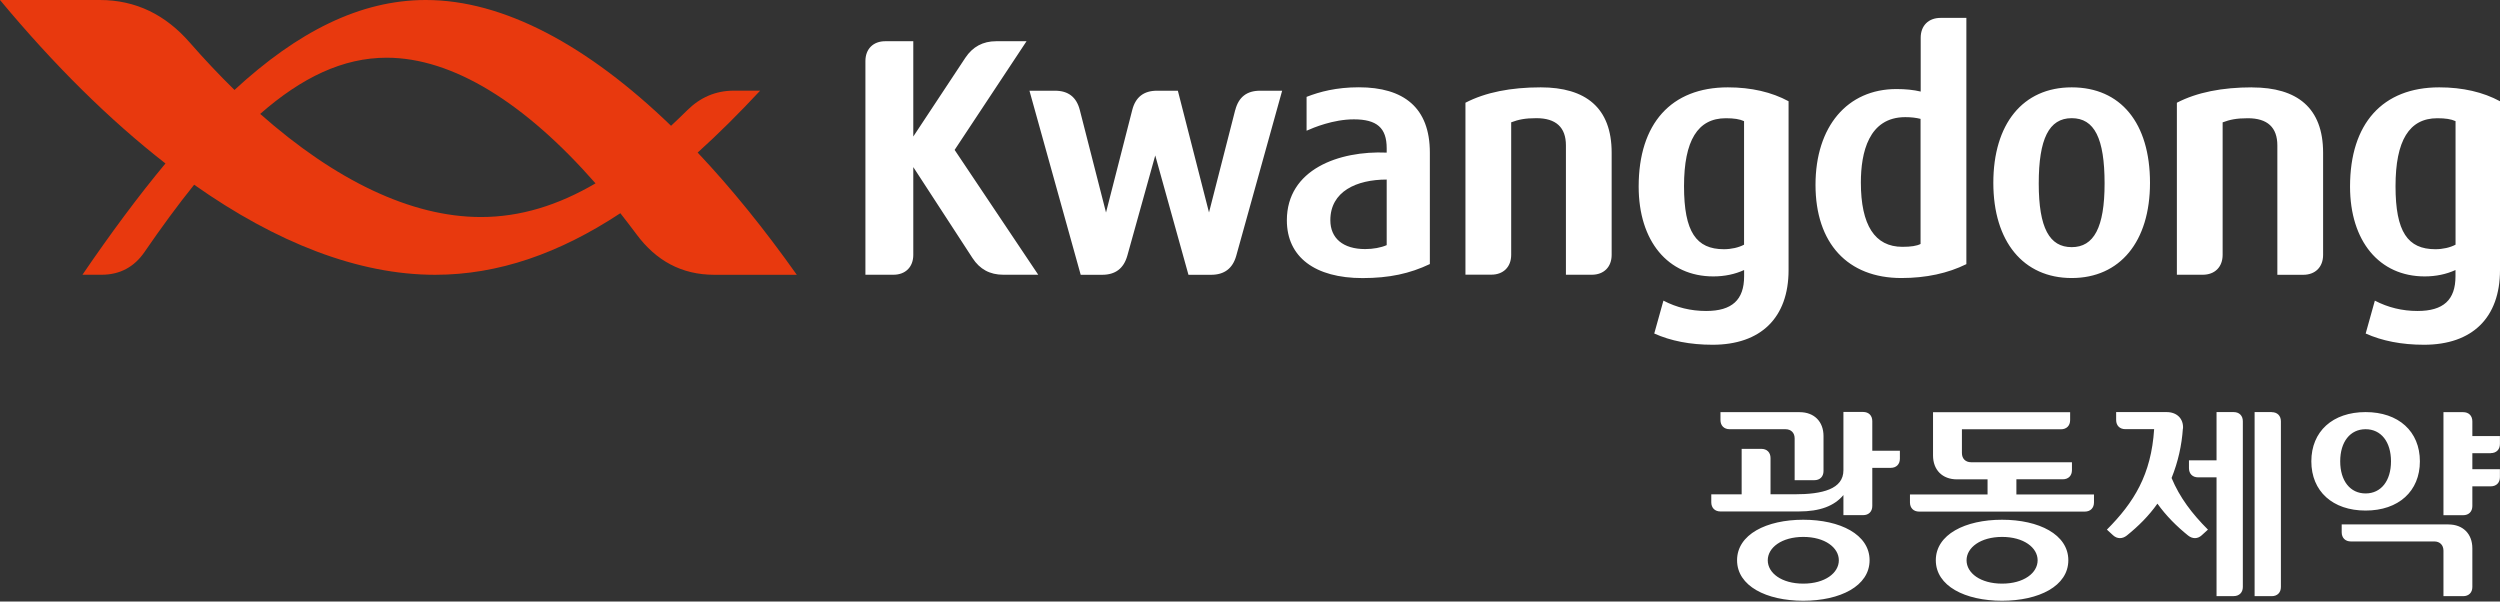
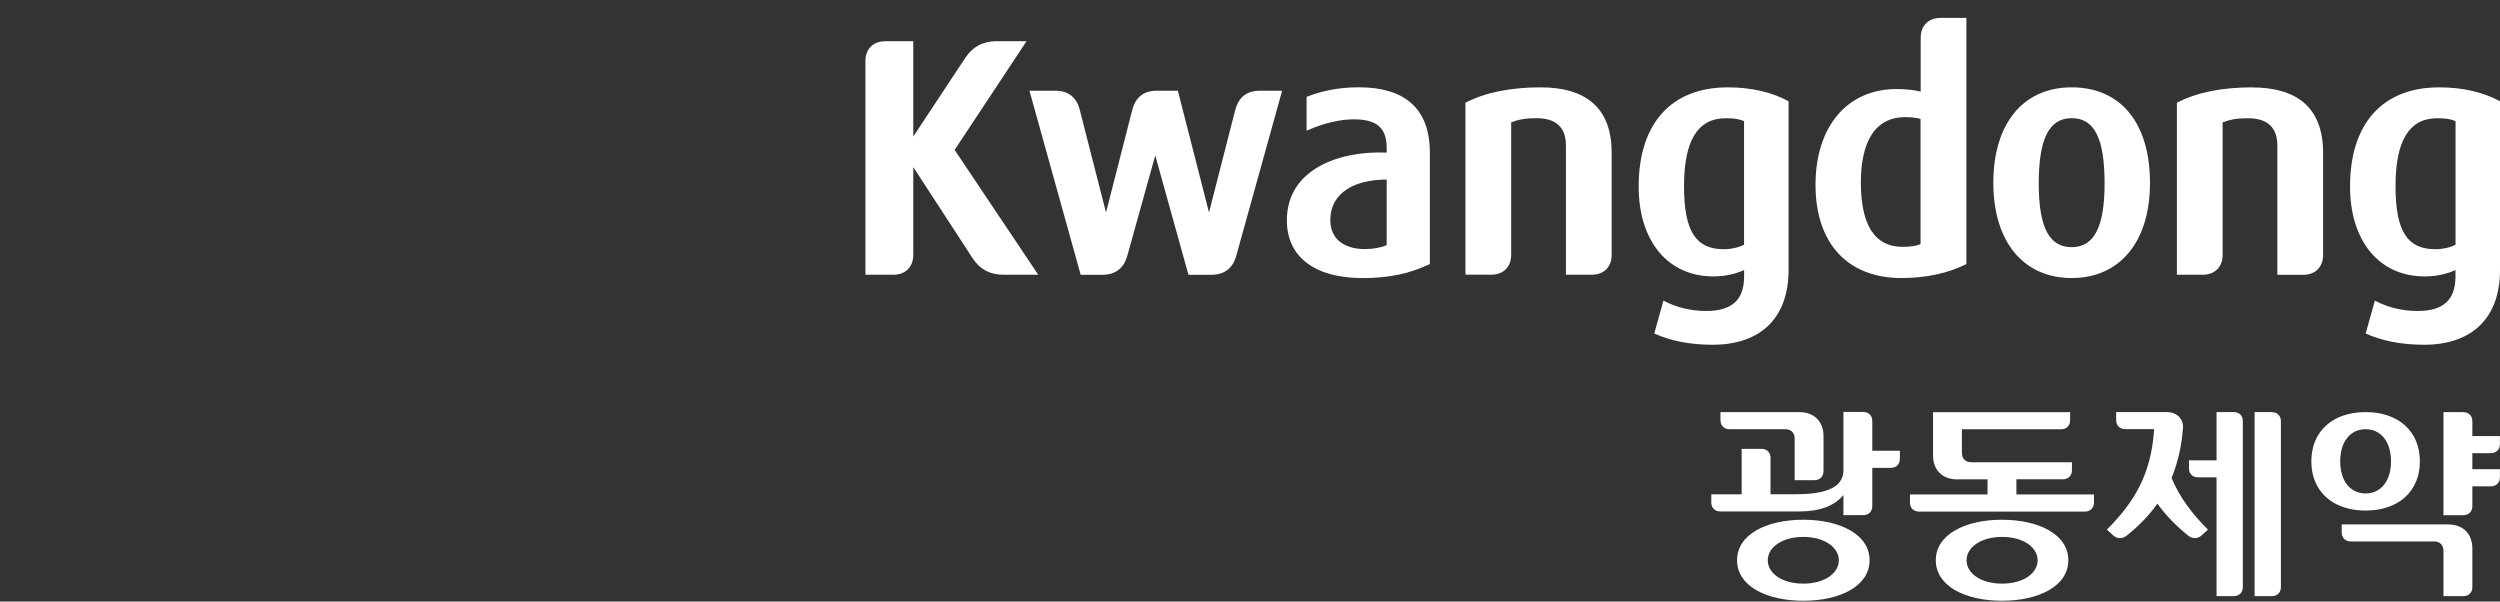
<svg xmlns="http://www.w3.org/2000/svg" width="133" height="32" viewBox="0 0 133 32" fill="none">
  <rect x="0" y="0" width="133" height="32" fill="#333333" stroke="none" />
  <path d="M99.606 23.979H101.074V24.402C101.074 24.701 100.882 24.89 100.586 24.89H99.606V26.918C99.606 27.217 99.414 27.406 99.118 27.406H98.07V26.337C97.589 26.911 96.839 27.21 95.684 27.21H91.529C91.23 27.21 91.04 27.017 91.04 26.722V26.299H92.656V23.879H93.704C94.004 23.879 94.192 24.072 94.192 24.367V26.296H95.478C96.956 26.296 98.07 26.02 98.07 25.017V21.916H99.118C99.417 21.916 99.606 22.109 99.606 22.404V23.972V23.979ZM110.035 29.805C110.035 31.177 108.471 31.96 106.508 31.96C104.546 31.96 102.985 31.177 102.985 29.805C102.985 28.433 104.549 27.65 106.508 27.65C108.468 27.65 110.035 28.433 110.035 29.805ZM108.402 29.808C108.402 29.131 107.66 28.564 106.512 28.564C105.364 28.564 104.621 29.131 104.621 29.808C104.621 30.486 105.357 31.049 106.512 31.049C107.667 31.049 108.402 30.482 108.402 29.808ZM99.462 29.805C99.462 31.177 97.898 31.96 95.935 31.96C93.973 31.96 92.412 31.177 92.412 29.805C92.412 28.433 93.976 27.65 95.935 27.65C97.894 27.65 99.462 28.433 99.462 29.805ZM97.826 29.808C97.826 29.131 97.083 28.564 95.935 28.564C94.787 28.564 94.045 29.131 94.045 29.808C94.045 30.486 94.78 31.049 95.935 31.049C97.09 31.049 97.826 30.482 97.826 29.808ZM92.02 22.834H94.987C95.286 22.834 95.475 23.027 95.475 23.322V25.546H96.523C96.822 25.546 97.011 25.354 97.011 25.058V23.198C97.011 22.425 96.513 21.927 95.739 21.927H91.529V22.346C91.529 22.645 91.721 22.834 92.017 22.834M120.856 21.923H119.945V31.716H120.856C121.155 31.716 121.344 31.524 121.344 31.228V22.415C121.344 22.116 121.151 21.927 120.856 21.927M125.85 27.162C124.094 27.162 122.963 26.134 122.963 24.543C122.963 22.951 124.097 21.923 125.85 21.923C127.603 21.923 128.738 22.951 128.738 24.543C128.738 26.134 127.603 27.162 125.85 27.162ZM125.85 26.251C126.672 26.251 127.201 25.581 127.201 24.543C127.201 23.504 126.672 22.834 125.85 22.834C125.029 22.834 124.499 23.504 124.499 24.543C124.499 25.581 125.029 26.251 125.85 26.251ZM130.257 27.897H124.578V28.317C124.578 28.616 124.771 28.805 125.066 28.805H129.504C129.8 28.805 129.992 28.997 129.992 29.296V31.716H131.041C131.34 31.716 131.529 31.524 131.529 31.228V29.173C131.529 28.399 131.03 27.901 130.257 27.901M132.508 24.106C132.807 24.106 132.996 23.913 132.996 23.618V23.198H131.529V22.415C131.529 22.116 131.336 21.927 131.041 21.927H129.992V27.409H131.041C131.34 27.409 131.529 27.217 131.529 26.921V25.873H132.508C132.807 25.873 132.996 25.68 132.996 25.381V24.962H131.529V24.109H132.508V24.106ZM116.136 22.803C116.171 22.267 115.803 21.923 115.267 21.923H112.579V22.343C112.579 22.642 112.771 22.831 113.067 22.831H114.6C114.445 25.254 113.527 26.729 112.087 28.176L112.421 28.482C112.63 28.671 112.909 28.681 113.149 28.488C113.758 27.997 114.315 27.447 114.775 26.794C115.243 27.447 115.796 27.997 116.404 28.488C116.645 28.681 116.92 28.671 117.126 28.482C117.312 28.313 117.463 28.176 117.463 28.176C116.621 27.334 115.964 26.474 115.528 25.429C115.875 24.567 116.071 23.68 116.129 22.8M118.831 21.923H117.92V24.488H116.453V24.907C116.453 25.206 116.645 25.395 116.941 25.395H117.92V31.713H118.831C119.13 31.713 119.319 31.52 119.319 31.225V22.411C119.319 22.112 119.127 21.923 118.831 21.923ZM107.278 25.498H109.74C110.039 25.498 110.228 25.306 110.228 25.01V24.591H104.862C104.563 24.591 104.374 24.398 104.374 24.099V22.838H109.643C109.942 22.838 110.131 22.645 110.131 22.349V21.93H102.837V24.23C102.837 25.003 103.336 25.502 104.109 25.502H105.738V26.306H101.61V26.729C101.61 27.028 101.803 27.217 102.098 27.217H110.912C111.211 27.217 111.4 27.024 111.4 26.729V26.306H107.272V25.502L107.278 25.498Z" fill="white" />
-   <path d="M37.113 8.119C38.216 7.126 39.323 6.022 40.44 4.823H39.038C38.068 4.823 37.243 5.187 36.556 5.871C36.27 6.153 35.985 6.428 35.7 6.692C31.269 2.413 26.787 0 22.655 0C19.166 0 15.836 1.684 12.474 4.785C11.673 4.001 10.879 3.159 10.088 2.255C8.813 0.797 7.242 0 5.307 0H0C2.867 3.451 5.83 6.383 8.803 8.696C7.352 10.439 5.885 12.419 4.386 14.616H5.41C6.38 14.616 7.143 14.203 7.689 13.405C8.586 12.099 9.463 10.903 10.329 9.827C14.705 12.914 19.07 14.619 23.147 14.619C26.515 14.619 29.76 13.478 33.002 11.343C33.287 11.707 33.576 12.079 33.861 12.464C34.899 13.866 36.26 14.619 38.003 14.619H42.389C40.663 12.182 38.9 10.006 37.12 8.122M25.587 11.546C21.868 11.546 17.829 9.587 13.842 6.06C16.056 4.118 18.252 3.07 20.569 3.07C24.082 3.07 27.932 5.476 31.682 9.755C29.685 10.924 27.677 11.546 25.587 11.546Z" fill="#E8390E" />
  <path d="M85.74 8.119V13.56C85.74 14.203 85.325 14.616 84.685 14.616H83.307V7.734C83.307 6.775 82.778 6.287 81.736 6.287C81.128 6.287 80.781 6.362 80.395 6.507V13.557C80.395 14.2 79.98 14.612 79.34 14.612H77.962V5.465C79.027 4.912 80.375 4.647 81.966 4.647C84.355 4.647 85.74 5.73 85.74 8.119ZM76.068 8.119V14.048C75.006 14.554 73.913 14.794 72.486 14.794C69.963 14.794 68.461 13.681 68.461 11.721C68.461 9.013 71.225 8.009 73.772 8.119V7.885C73.772 6.802 73.249 6.349 72.026 6.349C70.929 6.349 69.877 6.789 69.51 6.954V5.153C70.207 4.881 71.091 4.644 72.29 4.644C74.679 4.644 76.068 5.727 76.068 8.116M73.775 9.552C72.16 9.552 70.774 10.188 70.774 11.714C70.774 12.677 71.452 13.251 72.627 13.251C73.046 13.251 73.466 13.175 73.772 13.041V9.552H73.775ZM54.612 2.193H52.997C52.292 2.193 51.749 2.485 51.357 3.073L48.587 7.263V2.193H47.095C46.452 2.193 46.04 2.609 46.04 3.248V14.616H47.531C48.174 14.616 48.587 14.2 48.587 13.56V8.889L51.739 13.732C52.124 14.323 52.663 14.616 53.371 14.616H55.234L50.786 7.975L54.612 2.193ZM65.715 5.847L64.319 11.302L62.662 4.826H61.552C60.847 4.826 60.411 5.166 60.236 5.85L58.84 11.305L57.445 5.85C57.269 5.166 56.833 4.826 56.128 4.826H54.767L57.493 14.619H58.634C59.339 14.619 59.782 14.282 59.974 13.601L61.459 8.27L63.226 14.619H64.429C65.134 14.619 65.581 14.282 65.77 13.601L68.21 4.826H67.035C66.33 4.826 65.894 5.166 65.718 5.85M133 5.386V14.368C133 16.901 131.526 18.341 128.958 18.341C127.765 18.341 126.724 18.135 125.854 17.743L126.342 15.994C127.04 16.358 127.799 16.544 128.614 16.544C129.989 16.544 130.632 15.956 130.632 14.698V14.365C130.147 14.588 129.594 14.705 128.992 14.705C126.579 14.705 125.022 12.828 125.022 9.924C125.022 6.572 126.751 4.647 129.769 4.647C131.02 4.647 132.103 4.902 133 5.386ZM130.635 6.445C130.405 6.338 130.102 6.29 129.666 6.29C128.171 6.29 127.442 7.473 127.442 9.906C127.442 12.34 128.095 13.258 129.559 13.258C129.958 13.258 130.34 13.172 130.635 13.017V6.445ZM119.815 4.647C118.223 4.647 116.876 4.912 115.81 5.465V14.616H117.188C117.831 14.616 118.244 14.2 118.244 13.56V6.51C118.625 6.366 118.976 6.29 119.584 6.29C120.629 6.29 121.155 6.778 121.155 7.737V14.619H122.534C123.176 14.619 123.589 14.203 123.589 13.564V8.122C123.589 5.733 122.204 4.651 119.815 4.651M91.921 4.647C93.172 4.647 94.255 4.902 95.152 5.386V14.368C95.152 16.901 93.677 18.341 91.11 18.341C89.917 18.341 88.875 18.135 88.006 17.743L88.494 15.994C89.192 16.358 89.951 16.544 90.766 16.544C92.141 16.544 92.787 15.956 92.787 14.698V14.365C92.302 14.588 91.752 14.705 91.147 14.705C88.734 14.705 87.177 12.828 87.177 9.924C87.177 6.572 88.906 4.647 91.924 4.647M92.784 6.445C92.553 6.338 92.251 6.29 91.814 6.29C90.319 6.29 89.59 7.473 89.59 9.906C89.59 12.34 90.243 13.258 91.708 13.258C92.106 13.258 92.488 13.172 92.784 13.017V6.445ZM114.38 9.728C114.38 12.852 112.785 14.791 110.214 14.791C107.643 14.791 106.045 12.852 106.045 9.728C106.045 6.603 107.605 4.647 110.214 4.647C112.823 4.647 114.38 6.545 114.38 9.728ZM111.964 9.762C111.964 7.359 111.424 6.287 110.214 6.287C109.004 6.287 108.461 7.39 108.461 9.762C108.461 12.134 109.035 13.148 110.214 13.148C111.393 13.148 111.964 12.103 111.964 9.762ZM103.233 0.949H104.611V14.052C103.632 14.536 102.473 14.791 101.153 14.791C98.29 14.791 96.585 12.938 96.585 9.834C96.585 6.73 98.276 4.737 100.892 4.737C101.38 4.737 101.803 4.781 102.181 4.871V2.007C102.181 1.365 102.597 0.952 103.236 0.952M102.178 6.325C101.934 6.263 101.669 6.232 101.363 6.232C99.411 6.232 98.998 8.122 98.998 9.707C98.998 11.979 99.741 13.131 101.205 13.131C101.672 13.131 101.971 13.082 102.174 12.979V6.321L102.178 6.325Z" fill="white" />
</svg>